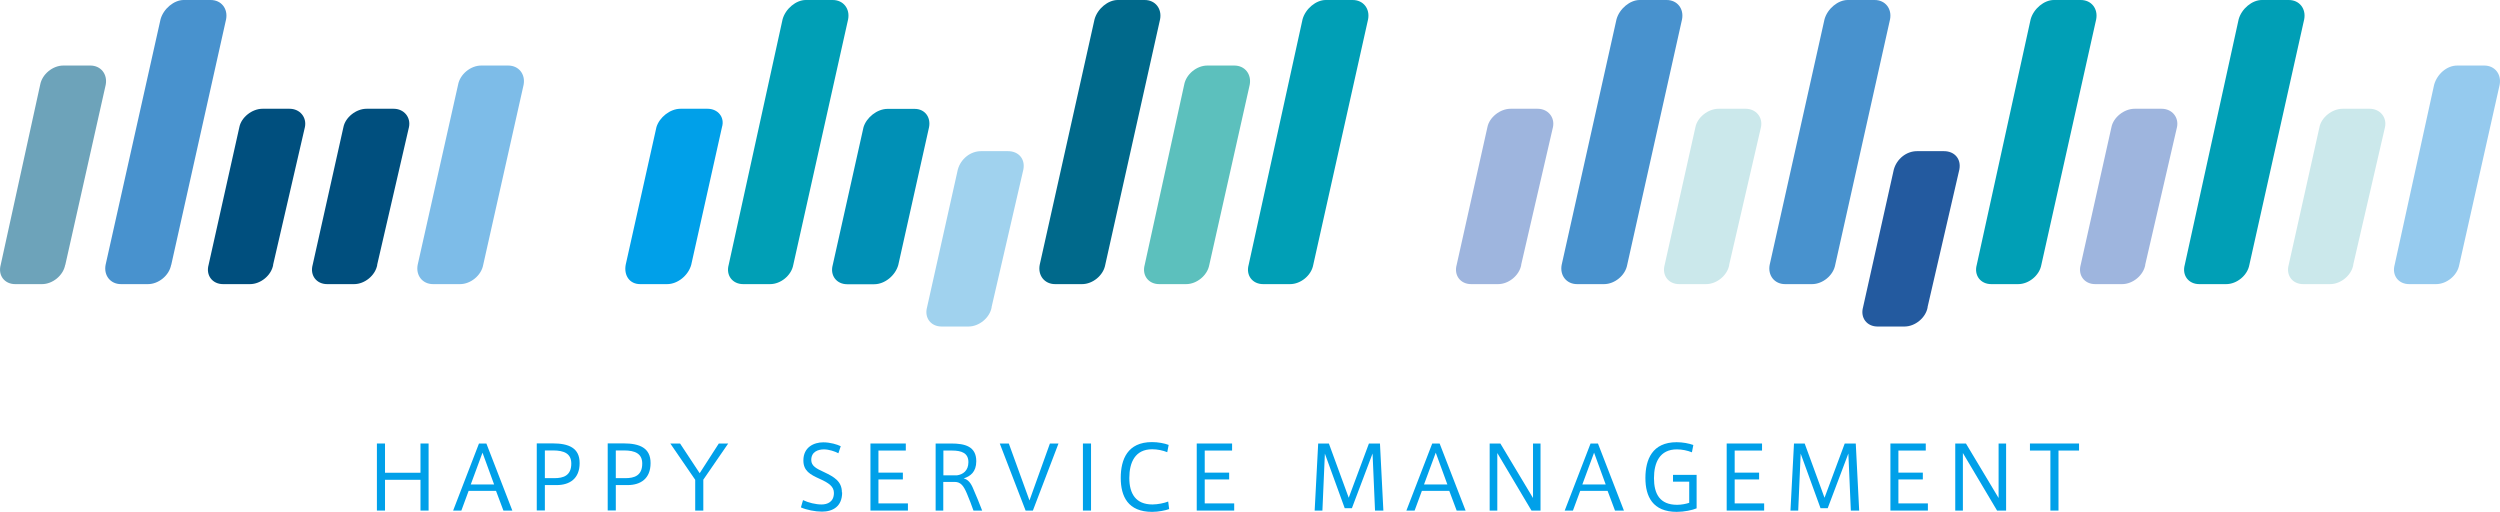
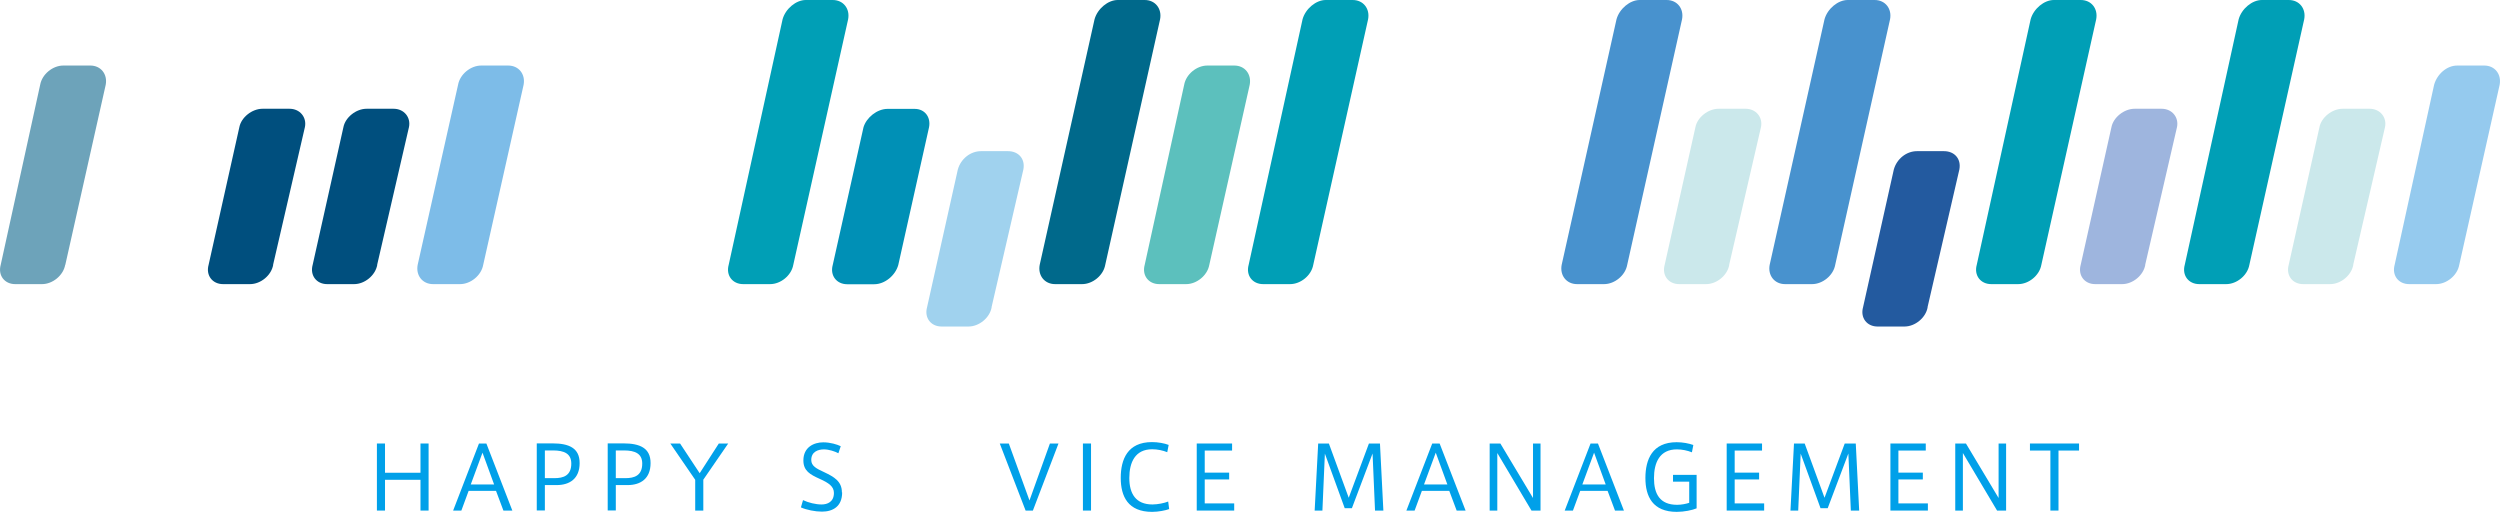
<svg xmlns="http://www.w3.org/2000/svg" viewBox="0 0 212.85 43.57">
  <defs>
    <style>
      .cls-1 {
        fill: #00a0e9;
      }

      .cls-1, .cls-2, .cls-3, .cls-4, .cls-5, .cls-6, .cls-7, .cls-8, .cls-9, .cls-10, .cls-11, .cls-12, .cls-13, .cls-14 {
        stroke-width: 0px;
      }

      .cls-2 {
        fill: #7dbce8;
      }

      .cls-3 {
        fill: #4892ce;
      }

      .cls-4 {
        fill: #6da3ba;
      }

      .cls-5 {
        fill: #00698b;
      }

      .cls-6 {
        fill: #0090b6;
      }

      .cls-7 {
        fill: #5cc0bd;
      }

      .cls-8 {
        fill: #235a9f;
      }

      .cls-9 {
        fill: #a0d2ee;
      }

      .cls-10 {
        fill: #9eb5de;
      }

      .cls-11 {
        fill: #009fb6;
      }

      .cls-12 {
        fill: #004f7e;
      }

      .cls-13 {
        fill: #cbe8eb;
      }

      .cls-14 {
        fill: #95caee;
      }
    </style>
  </defs>
  <g>
    <path class="cls-4" d="m5.55,22.55c-.16.9-1.07,1.64-1.97,1.64H1.29c-.9,0-1.48-.74-1.23-1.64L3.42,7.22c.16-.9,1.07-1.64,1.97-1.64h2.3c.9,0,1.48.74,1.31,1.64l-3.44,15.33Z" />
-     <path class="cls-3" d="m14.57,22.55c-.16.9-1.07,1.64-1.97,1.64h-2.3c-.9,0-1.48-.74-1.31-1.64L13.67,1.64c.25-.9,1.15-1.64,1.97-1.64h2.3c.9,0,1.48.74,1.31,1.64l-4.67,20.91Z" />
    <path class="cls-12" d="m23.26,22.55c-.16.9-1.07,1.64-1.97,1.64h-2.3c-.9,0-1.48-.74-1.23-1.64l2.62-11.73c.16-.82,1.07-1.56,1.97-1.56h2.3c.9,0,1.48.74,1.31,1.56l-2.71,11.73Z" />
    <path class="cls-12" d="m32.12,22.55c-.16.9-1.07,1.64-1.97,1.64h-2.3c-.9,0-1.48-.74-1.23-1.64l2.62-11.73c.16-.82,1.07-1.56,1.97-1.56h2.3c.9,0,1.48.74,1.31,1.56l-2.71,11.73Z" />
    <path class="cls-2" d="m41.14,22.55c-.16.9-1.07,1.64-1.97,1.64h-2.3c-.9,0-1.48-.74-1.31-1.64l3.44-15.33c.16-.9,1.07-1.64,1.97-1.64h2.3c.9,0,1.48.74,1.31,1.64l-3.44,15.33Z" />
-     <path class="cls-1" d="m58.85,22.55c-.25.9-1.15,1.64-2.05,1.64h-2.3c-.9,0-1.39-.74-1.23-1.64l2.62-11.73c.25-.82,1.15-1.56,2.05-1.56h2.3c.9,0,1.48.74,1.23,1.56l-2.62,11.73Z" />
    <path class="cls-11" d="m67.54,22.55c-.16.9-1.07,1.64-1.97,1.64h-2.3c-.9,0-1.48-.74-1.23-1.64l4.59-20.91c.25-.9,1.15-1.64,1.97-1.64h2.3c.9,0,1.48.74,1.31,1.64l-4.67,20.91Z" />
    <path class="cls-6" d="m77.87,9.27c.9,0,1.39.74,1.23,1.56l-2.62,11.73c-.25.9-1.15,1.64-2.05,1.64h-2.3c-.9,0-1.48-.74-1.23-1.64l2.62-11.73c.25-.82,1.15-1.56,2.05-1.56h2.3Z" />
    <path class="cls-9" d="m84.43,26.16c-.16.9-1.07,1.64-1.97,1.64h-2.3c-.9,0-1.48-.74-1.23-1.64l2.62-11.73c.25-.9,1.07-1.56,1.97-1.56h2.3c.9,0,1.48.66,1.31,1.56l-2.71,11.73Z" />
    <path class="cls-5" d="m94.1,22.55c-.16.9-1.07,1.64-1.97,1.64h-2.3c-.9,0-1.48-.74-1.31-1.64l4.67-20.91c.25-.9,1.15-1.64,1.97-1.64h2.3c.9,0,1.48.74,1.31,1.64l-4.67,20.91Z" />
    <path class="cls-7" d="m102.96,22.55c-.16.9-1.07,1.64-1.97,1.64h-2.3c-.9,0-1.48-.74-1.23-1.64l3.36-15.33c.16-.9,1.07-1.64,1.97-1.64h2.3c.9,0,1.48.74,1.31,1.64l-3.44,15.33Z" />
    <path class="cls-11" d="m111.81,22.55c-.16.9-1.07,1.64-1.97,1.64h-2.3c-.9,0-1.48-.74-1.23-1.64l4.59-20.91c.25-.9,1.15-1.64,1.97-1.64h2.3c.9,0,1.48.74,1.31,1.64l-4.67,20.91Z" />
-     <path class="cls-10" d="m129.52,22.55c-.16.9-1.07,1.64-1.97,1.64h-2.3c-.9,0-1.48-.74-1.23-1.64l2.62-11.73c.16-.82,1.07-1.56,1.97-1.56h2.3c.9,0,1.48.74,1.31,1.56l-2.71,11.73Z" />
    <path class="cls-3" d="m138.54,22.55c-.16.9-1.07,1.64-1.97,1.64h-2.3c-.9,0-1.48-.74-1.31-1.64l4.67-20.91c.25-.9,1.15-1.64,1.97-1.64h2.3c.9,0,1.48.74,1.31,1.64l-4.67,20.91Z" />
    <path class="cls-13" d="m147.23,22.55c-.16.9-1.07,1.64-1.97,1.64h-2.3c-.9,0-1.48-.74-1.23-1.64l2.62-11.73c.16-.82,1.07-1.56,1.97-1.56h2.3c.9,0,1.48.74,1.31,1.56l-2.71,11.73Z" />
    <path class="cls-3" d="m156.25,22.55c-.16.9-1.07,1.64-1.97,1.64h-2.3c-.9,0-1.48-.74-1.31-1.64l4.67-20.91c.25-.9,1.15-1.64,1.97-1.64h2.3c.9,0,1.48.74,1.31,1.64l-4.67,20.91Z" />
    <path class="cls-8" d="m164.12,26.16c-.16.9-1.07,1.64-1.97,1.64h-2.3c-.9,0-1.48-.74-1.23-1.64l2.62-11.73c.25-.9,1.07-1.56,1.97-1.56h2.3c.9,0,1.48.66,1.31,1.56l-2.71,11.73Z" />
    <path class="cls-11" d="m173.8,22.55c-.16.9-1.07,1.64-1.97,1.64h-2.3c-.9,0-1.48-.74-1.23-1.64l4.59-20.91c.25-.9,1.15-1.64,1.97-1.64h2.3c.9,0,1.48.74,1.31,1.64l-4.67,20.91Z" />
    <path class="cls-10" d="m182.65,22.55c-.16.9-1.07,1.64-1.97,1.64h-2.3c-.9,0-1.48-.74-1.23-1.64l2.62-11.73c.16-.82,1.07-1.56,1.97-1.56h2.3c.9,0,1.48.74,1.31,1.56l-2.71,11.73Z" />
    <path class="cls-11" d="m191.51,22.55c-.16.9-1.07,1.64-1.97,1.64h-2.3c-.9,0-1.48-.74-1.23-1.64l4.59-20.91c.25-.9,1.15-1.64,1.97-1.64h2.3c.9,0,1.48.74,1.31,1.64l-4.67,20.91Z" />
    <path class="cls-13" d="m200.36,22.55c-.16.9-1.07,1.64-1.97,1.64h-2.3c-.9,0-1.48-.74-1.23-1.64l2.62-11.73c.16-.82,1.07-1.56,1.97-1.56h2.3c.9,0,1.48.74,1.31,1.56l-2.71,11.73Z" />
    <path class="cls-14" d="m211.51,5.58c.9,0,1.48.74,1.31,1.64l-3.44,15.33c-.16.9-1.07,1.64-1.97,1.64h-2.3c-.9,0-1.48-.74-1.23-1.64l3.36-15.33c.25-.9,1.07-1.64,1.97-1.64h2.3Z" />
  </g>
  <g>
    <path class="cls-1" d="m36.49,37.76v5.71h-.69v-2.62h-3.02v2.62h-.69v-5.71h.69v2.49h3.02v-2.49h.69Z" />
-     <path class="cls-1" d="m43.62,43.47h-.76l-.63-1.68h-2.33l-.62,1.68h-.7l2.2-5.71h.63l2.21,5.71Zm-1.55-2.22l-.99-2.71-1,2.71h1.99Z" />
+     <path class="cls-1" d="m43.62,43.47h-.76l-.63-1.68h-2.33l-.62,1.68h-.7l2.2-5.71h.63l2.21,5.71Zm-1.55-2.22l-.99-2.71-1,2.71h1.99" />
    <path class="cls-1" d="m49.35,39.43c0,1.33-.86,1.87-1.96,1.87h-1v2.16h-.69v-5.71h1.35c1.38,0,2.3.39,2.3,1.67Zm-.71.04c0-.84-.59-1.12-1.56-1.12h-.69v2.36h.82c.75,0,1.43-.21,1.43-1.24Z" />
    <path class="cls-1" d="m55.39,39.43c0,1.33-.86,1.87-1.96,1.87h-1v2.16h-.69v-5.71h1.35c1.38,0,2.3.39,2.3,1.67Zm-.71.04c0-.84-.59-1.12-1.56-1.12h-.69v2.36h.82c.75,0,1.43-.21,1.43-1.24Z" />
    <path class="cls-1" d="m62,37.76l-2.12,3.08v2.63h-.69v-2.62l-2.12-3.09h.83l1.67,2.53,1.63-2.53h.81Z" />
    <path class="cls-1" d="m71.7,41.93c0,1.19-.79,1.63-1.72,1.63-.58,0-1.32-.15-1.79-.36l.18-.62c.46.22,1.08.37,1.58.37s1.05-.22,1.05-.98c0-.55-.43-.85-1.21-1.2-.82-.37-1.39-.68-1.39-1.57,0-1.14.91-1.54,1.69-1.54.6,0,1.19.18,1.49.33l-.2.6c-.29-.16-.81-.33-1.23-.33-.48,0-1.08.19-1.08.9,0,.52.45.74,1.08,1.03.86.41,1.53.78,1.53,1.74Z" />
-     <path class="cls-1" d="m77.3,42.87v.6h-3.19v-5.71h3.01v.6h-2.33v1.88h2.08v.58h-2.08v2.04h2.51Z" />
-     <path class="cls-1" d="m83.62,43.47h-.74c-.13-.38-.35-.96-.55-1.43-.29-.69-.54-1.01-1.05-1.01h-.97v2.44h-.65v-5.71h1.32c1.17,0,2.14.24,2.14,1.51,0,.92-.52,1.29-1.07,1.46.36.1.61.37.83.93.19.43.56,1.32.74,1.81Zm-1.17-4.12c0-.77-.56-.99-1.4-.99h-.73v2.11h1.16c.5-.07.97-.39.97-1.12Z" />
    <path class="cls-1" d="m90.12,37.76l-2.18,5.71h-.62l-2.2-5.71h.77l1.76,4.85,1.74-4.85h.74Z" />
    <path class="cls-1" d="m92.89,37.76v5.71h-.69v-5.71h.69Z" />
    <path class="cls-1" d="m99.55,43.34c-.32.12-.93.24-1.46.24-2.05,0-2.67-1.31-2.67-2.89s.58-3.05,2.66-3.05c.51,0,1.06.1,1.42.24l-.12.62c-.37-.15-.84-.25-1.28-.25-1.46,0-1.95,1.12-1.95,2.45s.55,2.25,1.97,2.25c.45,0,1.03-.12,1.34-.25l.08.63Z" />
    <path class="cls-1" d="m105.08,42.87v.6h-3.19v-5.71h3.01v.6h-2.33v1.88h2.08v.58h-2.08v2.04h2.51Z" />
    <path class="cls-1" d="m117.77,43.47h-.7l-.21-4.86-1.76,4.66h-.61l-1.69-4.65-.21,4.85h-.66l.3-5.71h.91l1.69,4.62,1.72-4.62h.94l.29,5.71Z" />
    <path class="cls-1" d="m124.78,43.47h-.76l-.63-1.68h-2.33l-.62,1.68h-.7l2.2-5.71h.63l2.21,5.71Zm-1.55-2.22l-.99-2.71-1,2.71h1.99Z" />
    <path class="cls-1" d="m131.16,37.76v5.71h-.77l-2.91-4.9v4.9h-.65v-5.71h.91l2.78,4.64v-4.64h.65Z" />
    <path class="cls-1" d="m138.26,43.47h-.76l-.63-1.68h-2.33l-.62,1.68h-.7l2.2-5.71h.63l2.21,5.71Zm-1.55-2.22l-.99-2.71-1,2.71h1.99Z" />
    <path class="cls-1" d="m144.45,40.42v2.86c-.37.16-1.08.3-1.69.3-2.05,0-2.67-1.31-2.67-2.88s.58-3.05,2.66-3.05c.51,0,1.05.1,1.42.24l-.12.62c-.37-.15-.84-.25-1.28-.25-1.46,0-1.95,1.12-1.95,2.45s.49,2.27,1.97,2.27c.36,0,.77-.08,1.03-.17v-1.8h-1.38v-.58h2.02Z" />
    <path class="cls-1" d="m150.2,42.87v.6h-3.19v-5.71h3.01v.6h-2.33v1.88h2.08v.58h-2.08v2.04h2.51Z" />
    <path class="cls-1" d="m158.28,43.47h-.7l-.21-4.86-1.76,4.66h-.61l-1.69-4.65-.21,4.85h-.66l.3-5.71h.91l1.69,4.62,1.72-4.62h.94l.29,5.71Z" />
    <path class="cls-1" d="m164.14,42.87v.6h-3.19v-5.71h3.01v.6h-2.33v1.88h2.08v.58h-2.08v2.04h2.51Z" />
    <path class="cls-1" d="m170.8,37.76v5.71h-.77l-2.91-4.9v4.9h-.65v-5.71h.91l2.78,4.64v-4.64h.65Z" />
    <path class="cls-1" d="m177.01,37.76v.6h-1.75v5.11h-.69v-5.11h-1.74v-.6h4.18Z" />
  </g>
</svg>